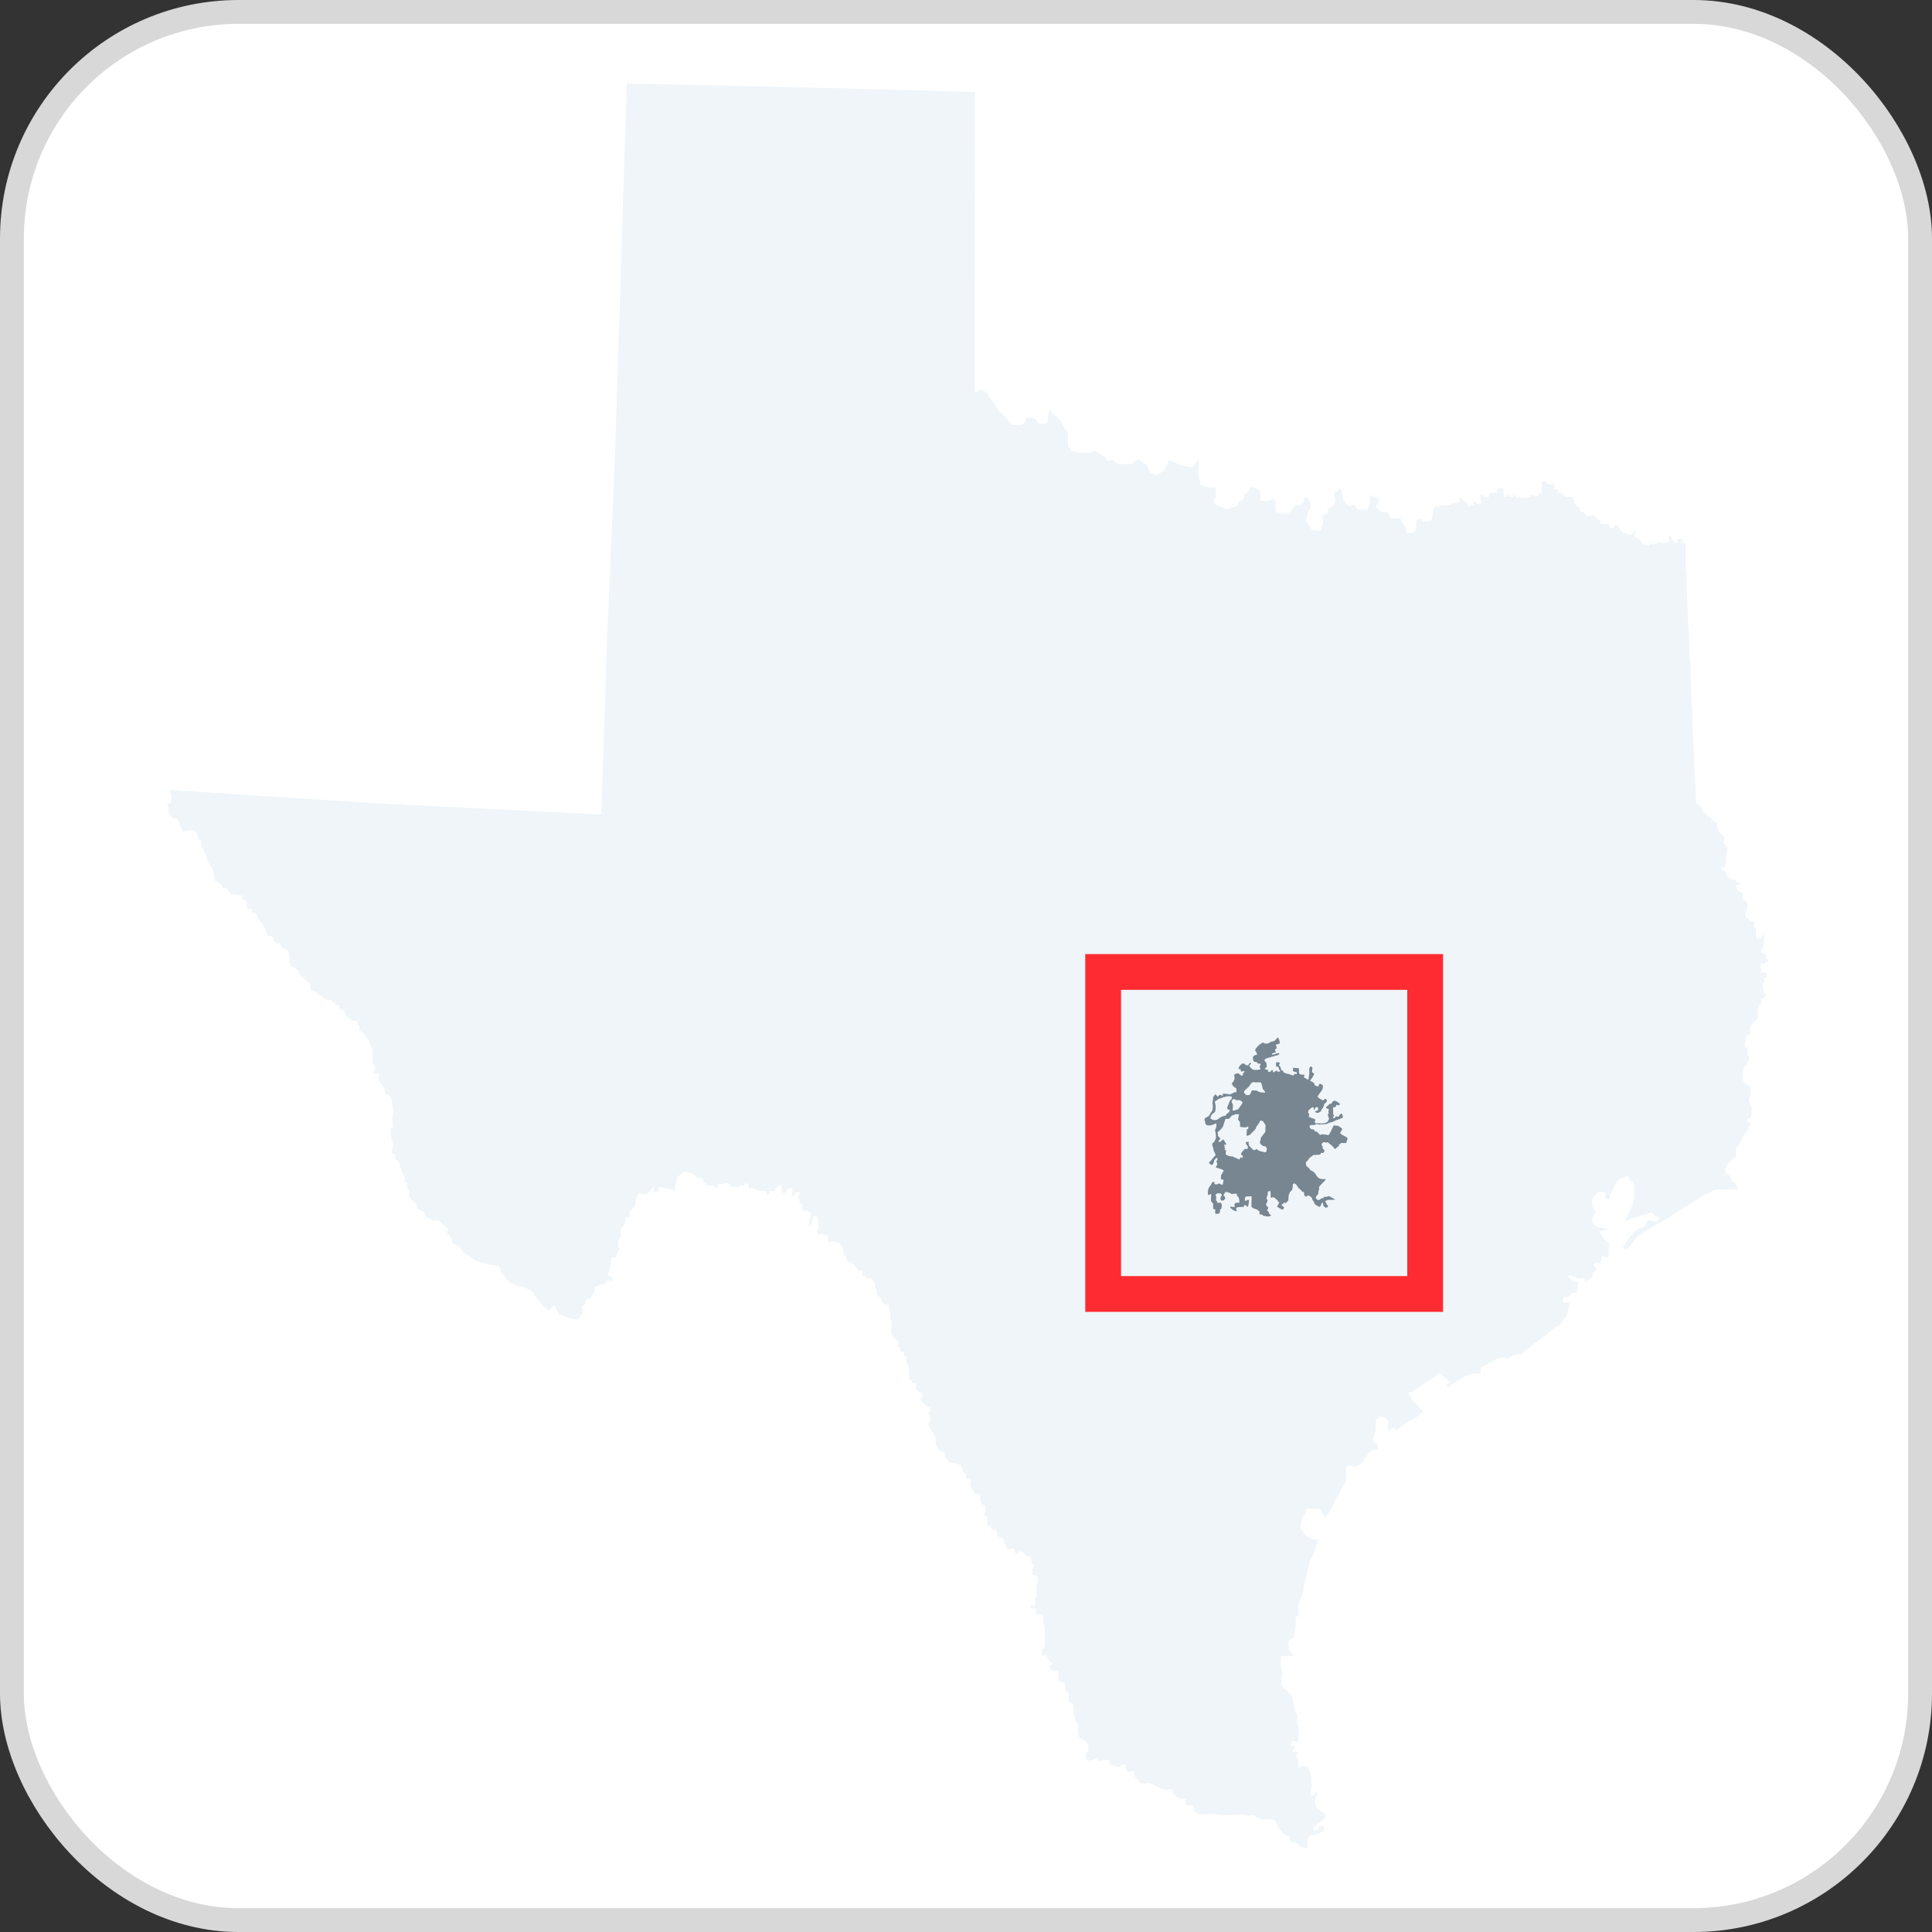
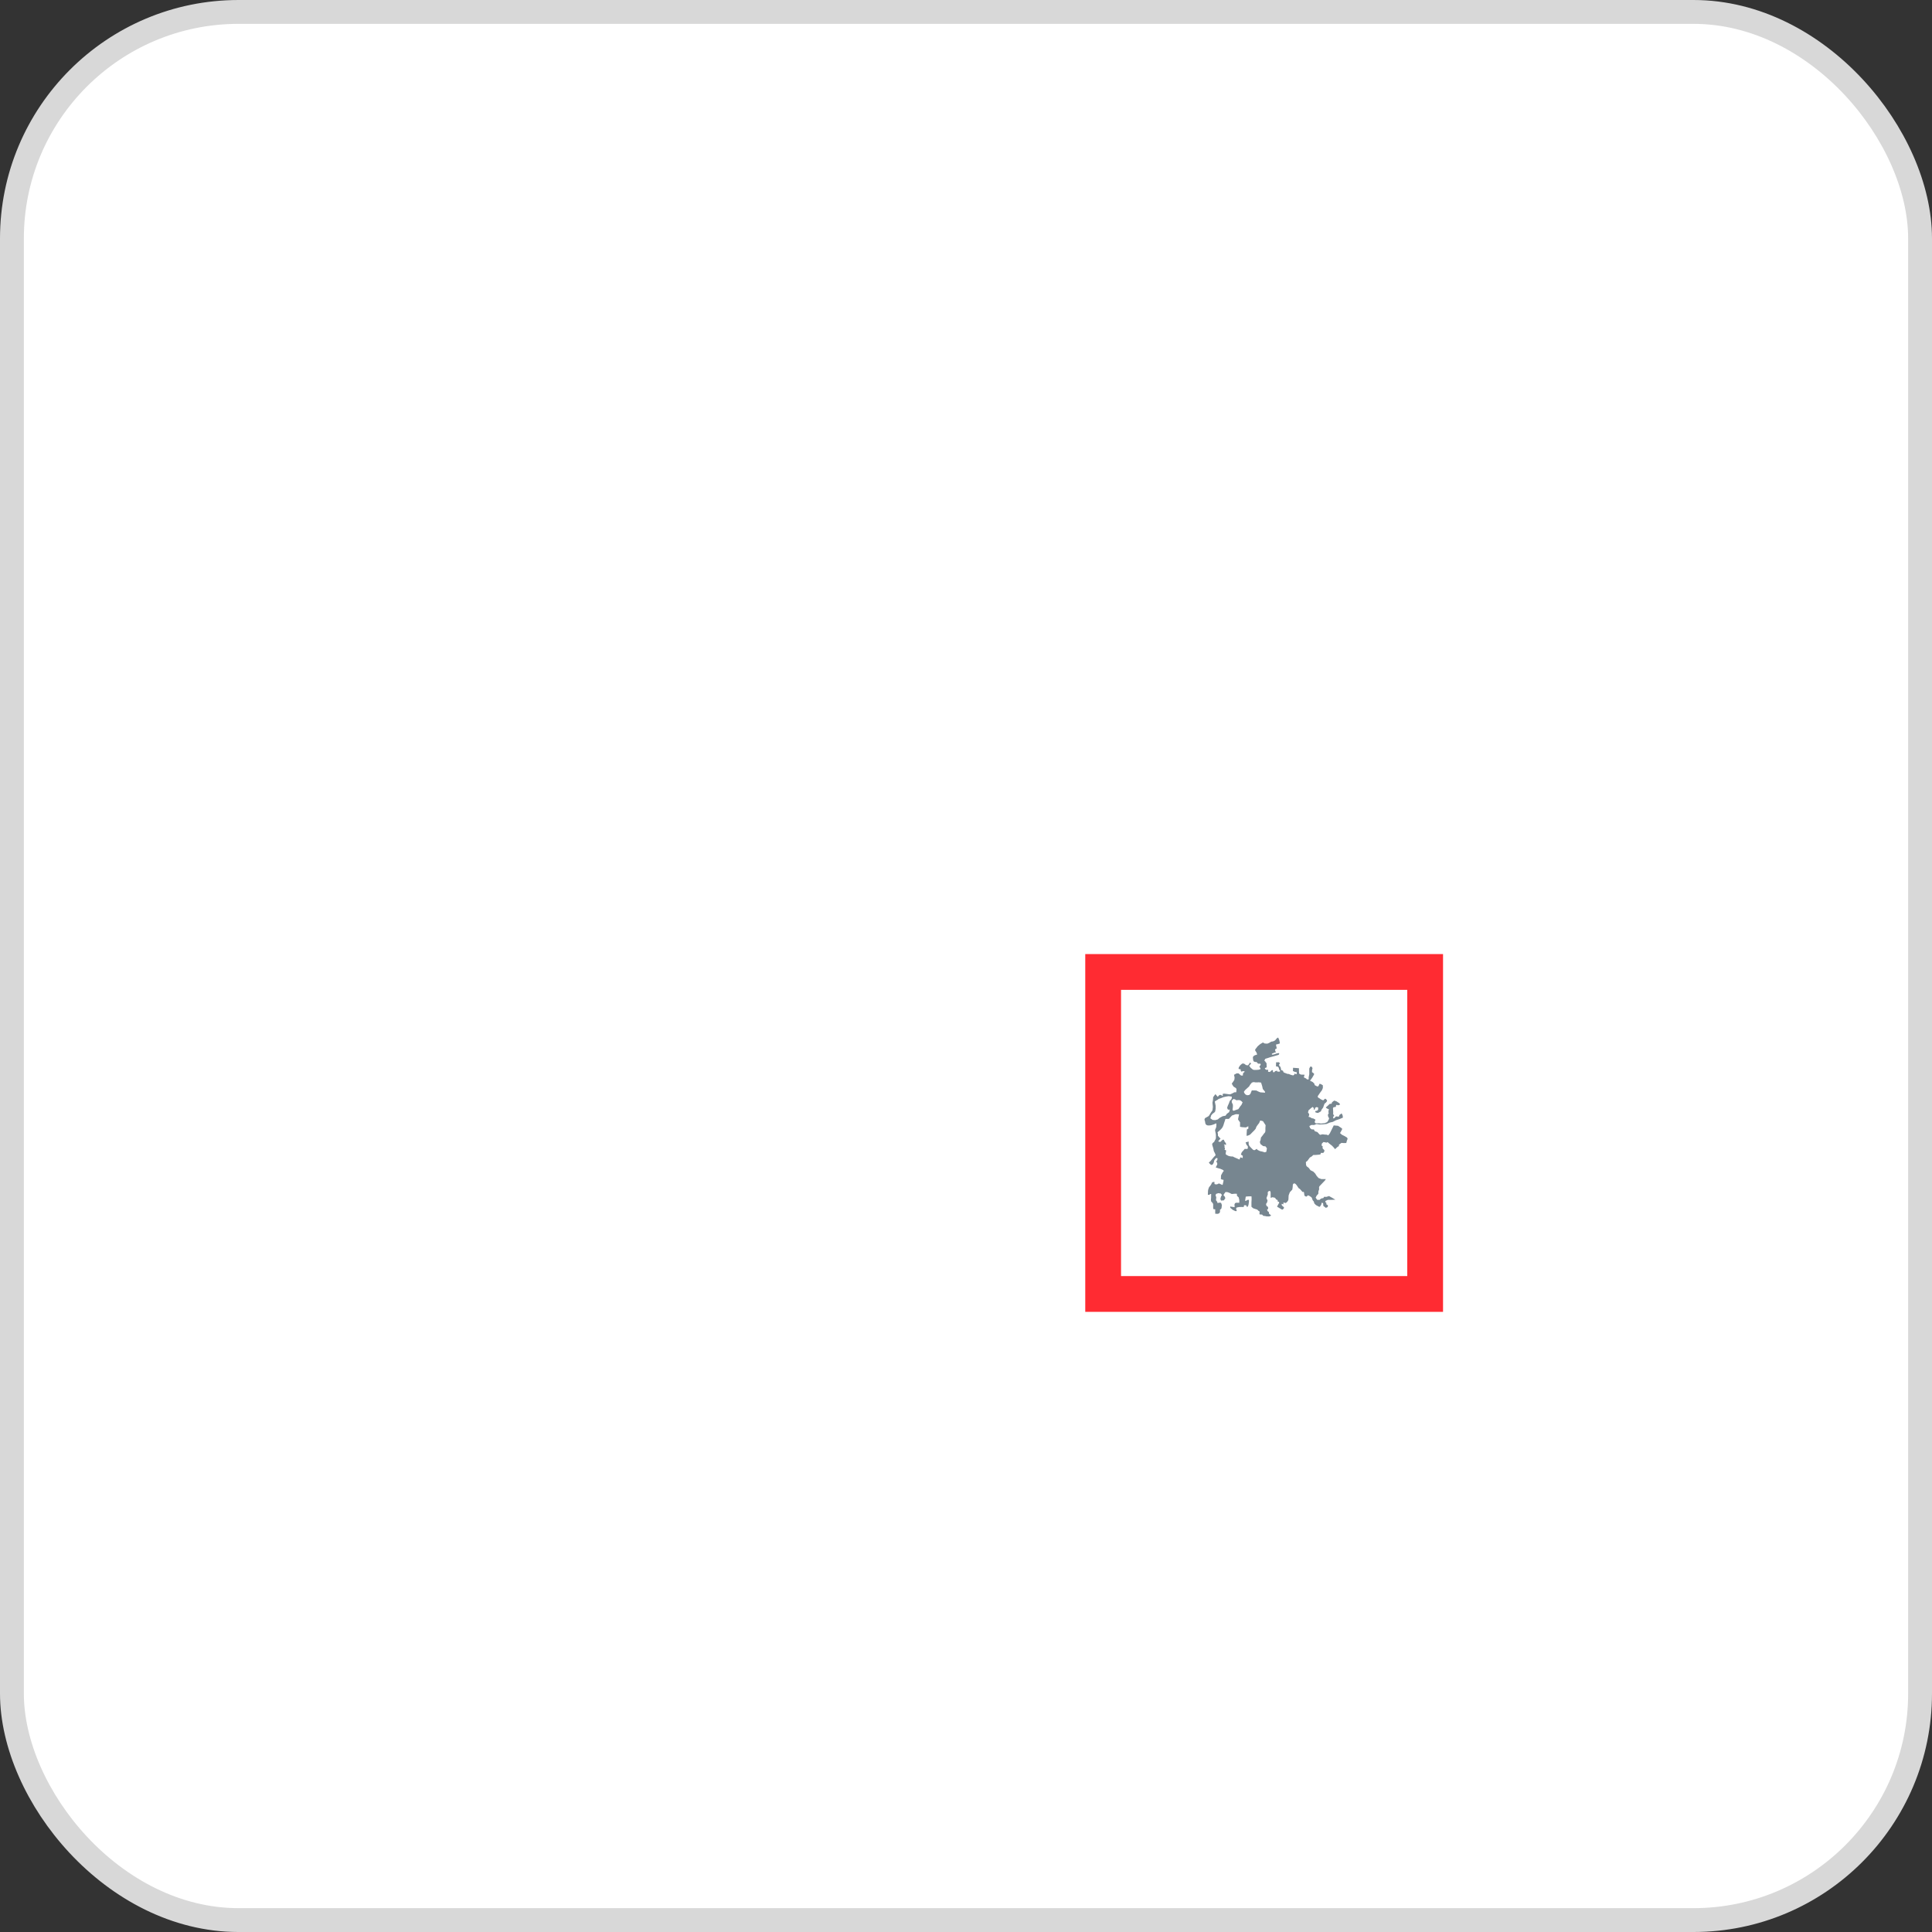
<svg xmlns="http://www.w3.org/2000/svg" width="162" height="162" viewBox="0 0 162 162" fill="none">
  <rect x="0" y="0" width="162" height="162" fill="#333333" stroke="none" />
  <rect x="1" y="1" width="160" height="160" rx="19" fill="white" stroke="#D8D8D8" stroke-width="2" />
-   <path d="M14.201 66.243L31.957 67.377L50.422 68.299L50.883 54.016L51.556 38.421L52.088 21.941L52.549 7L69.773 7.39L81.752 7.709L81.717 26.123V32.928C81.717 32.928 82.372 32.663 82.426 32.663C82.479 32.663 82.886 33.194 82.886 33.194L83.382 33.867C83.382 33.867 83.772 34.559 83.86 34.559C83.949 34.559 84.427 35.125 84.427 35.125L84.817 35.621L85.65 35.639L85.915 35.409L86.092 35.001L86.819 35.107L87.068 35.515L87.564 35.551L87.829 35.409L87.847 35.143L87.9 34.736L87.988 34.382C87.988 34.382 88.414 34.825 88.68 35.002C88.945 35.179 89.246 35.87 89.246 35.87L89.547 36.278V37.43L89.831 37.802L90.61 37.961H91.408L91.815 37.784L92.169 38.032L92.63 38.281L92.895 38.653L93.303 38.582L93.781 38.919L94.295 38.901L94.845 38.937L95.429 38.477L96.103 38.973L96.457 39.628L97.023 39.841L97.714 39.362L97.873 38.973L98.015 38.583L99.008 38.991L99.574 39.133L100.018 39.169L100.514 38.478C100.514 38.478 100.567 39.311 100.425 39.523L100.55 40.09L100.656 40.64L101.223 40.871H101.95V41.403L101.932 41.722L101.701 42.076L102.091 42.413L102.906 42.678L103.686 42.447L103.951 42.004L104.288 41.827L104.324 41.473L104.643 41.278L104.82 40.871C104.82 40.871 104.483 40.676 105.085 40.871C105.688 41.066 105.688 41.19 105.688 41.42V41.952C105.688 41.952 106.131 42.094 106.29 42.005C106.45 41.916 106.787 41.81 106.787 41.81L106.964 42.023C106.964 42.023 106.875 42.909 107.106 42.945C107.336 42.98 107.744 43.282 108.186 42.909C108.629 42.536 108.54 42.449 108.54 42.449L108.806 42.342L109.071 42.36L109.373 41.917C109.373 41.917 109.107 41.704 109.479 41.74C109.851 41.775 109.905 42.324 109.905 42.466C109.905 42.608 109.674 42.927 109.674 42.927L109.585 43.299C109.585 43.299 109.426 43.636 109.585 43.795C109.744 43.954 109.887 44.45 110.152 44.45C110.418 44.45 110.737 44.645 110.773 44.397C110.808 44.15 110.95 43.919 110.95 43.865C110.95 43.812 110.843 43.227 110.843 43.227C110.843 43.227 111.233 43.139 111.251 43.05C111.269 42.962 111.41 42.518 111.588 42.5C111.766 42.482 111.978 42.04 111.978 41.968C111.978 41.897 111.835 41.277 111.835 41.277H112.084L112.297 40.994H112.456L112.651 41.934C112.651 41.934 113.023 42.465 113.094 42.465C113.166 42.465 113.537 42.306 113.537 42.306C113.537 42.306 113.786 42.714 113.857 42.714C113.927 42.714 114.654 42.767 114.654 42.767L114.885 42.111C114.885 42.111 114.829 41.586 114.949 41.533C115.068 41.481 115.022 41.713 115.334 41.713C115.645 41.713 115.646 42.019 115.646 42.019L115.374 42.458L115.593 42.736L115.859 42.936H116.344L116.463 43.082L116.53 43.347L116.736 43.474L117.108 43.454L117.454 43.514L117.673 43.933L117.839 44.172L117.945 44.697L118.43 44.691L118.663 44.498L118.723 44.246L118.79 43.62L118.955 43.494L119.181 43.555L119.301 43.754L119.952 43.687L120.092 43.415L120.152 42.824L120.345 42.452H120.544L120.664 42.519L120.757 42.4L121.063 42.38L121.137 42.406L121.549 42.367L121.848 42.18L122.274 42.16L122.374 42.054V41.728L122.533 41.735L122.759 42.014L122.998 42.166L123.058 42.385L123.204 42.452L123.384 42.406L123.564 42.319L123.57 42.074L123.756 42.067V42.226L124.222 42.239L124.155 41.953L124.148 41.468L124.447 41.488L124.428 41.694H124.833V41.501L124.973 41.328L125.458 41.315L125.623 40.943L126.049 40.956L126.088 41.601L126.254 41.675L126.393 41.655V41.475L126.552 41.482V41.627L126.905 41.674L126.898 41.494L127.111 41.567L127.117 41.707L127.43 41.746L127.869 41.753L128.327 41.653L128.373 41.494L128.499 41.454L128.699 41.607L129.011 41.54V41.36L129.277 41.307L129.237 40.556L129.377 40.357L129.622 40.383L129.809 40.615L130.328 40.642V41.054L130.64 41.048L130.634 41.313L130.979 41.359L131.278 41.665L131.923 41.678L131.997 42.163L132.203 42.435L132.396 42.509L132.469 42.787L132.821 43L132.967 43.246H133.506L133.558 43.153L133.845 43.418L134.177 43.664L134.184 43.936L134.583 43.943L134.902 43.936L134.982 44.275L135.308 44.268L135.407 43.99L135.679 44.122L135.845 44.474L136.091 44.594L136.104 44.681L136.41 44.7L136.443 44.846L136.815 44.82L137.047 44.461L137.147 44.548L137.014 44.967L137.147 45.073L137.466 45.153L137.64 45.499L137.846 45.711L138.331 45.698L138.383 45.532L138.529 45.566V45.678L138.928 45.572L139.161 45.426L139.254 45.546L139.793 45.506L139.925 45.4V44.961H140.151L140.164 45.2L140.451 45.526H140.663L140.677 45.194L140.996 45.18V45.393L141.009 45.473L141.062 45.54L141.34 45.533V47.022L141.347 47.58L141.433 48.564L141.427 48.876L141.4 49.089V49.209L141.427 49.454L141.48 50.404L141.512 51.441L141.532 52.092L141.606 53.009L141.652 54.139V54.724L141.732 55.488L141.785 56.551L141.811 57.733L141.824 58.604L141.904 59.707L141.93 60.89L141.957 61.648L141.983 61.893L142.029 63.269L142.109 64.983L142.203 66.837L142.209 67.395L142.461 67.482L142.574 67.614L142.787 67.999L143.073 68.299L143.319 68.505L143.505 68.578L143.479 68.784H143.705L143.818 68.911L143.971 69.117L144.023 69.389L144.09 69.748L144.436 70.02L144.588 70.292L144.528 70.631L144.614 70.843L144.84 71.002L144.814 71.421L144.734 71.654L144.681 71.94L144.748 72.233L144.642 72.532L144.589 72.752L144.403 72.719L144.35 72.865L144.622 73.03L144.781 73.276L144.874 73.482L145.1 73.715L145.485 73.767L145.572 73.834V73.98H145.871L145.858 74.213L145.586 74.239L145.599 74.571L145.792 74.73L146.144 74.91V75.329L146.164 75.436H146.303L146.509 75.681L146.503 76.146L146.429 76.379L146.403 76.538L146.33 76.618V76.89L146.721 77.149L146.867 77.295H147.1L147.106 77.82H147.239V78.445L147.252 78.604L147.385 78.684H147.618L147.717 78.658V78.399H147.91L147.904 78.871L147.891 79.183V79.342L147.671 79.648L147.698 79.874L147.937 79.961L148.11 80.034V80.393L148.262 80.406V80.586L148.076 80.699L147.917 80.805L147.645 80.792L147.638 81.198L147.725 81.271L147.685 81.537L148.024 81.524L148.131 81.697L148.183 81.877L148.177 81.963L147.951 81.957V82.356L147.792 82.462L147.805 82.795L147.851 82.981L147.871 83.307L148.044 83.293L148.024 83.586L147.885 83.726H147.679L147.646 84.297L147.407 84.304L147.413 85.121L147.353 85.486L147.04 85.719L146.828 86.018L146.728 86.177L146.721 86.416L146.728 86.729L146.555 86.762L146.355 87.055L146.335 87.473L146.289 87.66L146.329 87.833H146.542L146.528 88.498H146.661L146.628 89.002H146.442L146.468 89.288L146.262 89.448L146.182 89.713L146.149 90.105V90.59L146.342 90.862L146.409 90.988L146.648 91.055L146.787 91.107L146.781 91.652L146.748 91.958L146.661 92.065L146.654 92.317L146.88 92.769L146.861 93.593L146.741 93.752L146.542 93.812L146.548 94.118L146.781 94.111V94.377L146.601 94.37L146.594 94.762L146.329 95.021L146.109 95.353L146.003 95.639L145.897 95.859L145.704 96.111L145.558 96.357V96.982L145.345 97.155L145.059 97.407L144.726 97.813L144.666 98.032L144.686 98.365L145.018 98.517L145.131 98.803L145.218 98.977L145.544 99.282L145.756 99.674L145.71 99.72L144.754 99.727L143.783 99.76L142.56 100.405L141.444 101.102L140.6 101.647L140.215 101.913L138.365 102.992L137.347 103.638L136.629 104.56L136.328 104.799L136.071 104.649L136.559 103.833L137.223 103.098L137.826 102.921L138.207 102.301L138.862 102.46L139.172 102.15L138.791 101.964L138.525 101.644L136.798 102.185L136.231 102.406C136.231 102.406 137.002 101.059 137.011 100.386C137.019 99.713 137.011 99.119 137.011 99.119L136.639 98.994L136.55 98.605C136.55 98.605 135.771 98.782 135.549 99.137C135.326 99.492 134.999 100.253 134.999 100.253L134.955 100.546L134.645 100.537L134.601 99.979L134.424 99.953L134.131 99.9C134.131 99.9 133.476 100.316 133.476 100.742C133.476 101.167 133.644 101.424 133.644 101.424L133.847 101.522L133.538 102.062L133.494 102.462L133.91 102.905L134.743 102.994L134.734 103.118L134.318 103.206L134.123 103.304L134.407 103.748L134.744 104.164L134.93 104.155L134.886 105.174V105.449L134.505 105.422L134.469 105.245L134.362 105.272L134.212 105.91L134.035 105.946L133.751 105.875L133.627 106.052L133.884 106.424L133.583 106.717L133.494 107.08L132.9 107.524L132.856 107.178L132.378 107.196L131.536 106.895L131.528 107.134L131.962 107.461L132.352 107.479L132.219 108.409L131.855 108.392L131.616 108.684L131.138 108.773L131.032 109.056V109.243L131.634 109.234L131.484 109.845L131.421 110.226L130.872 111.006L129.649 111.901L128.914 112.459L128.462 112.813L127.558 113.549L127.044 113.567L126.795 113.717L126.388 113.983L126.229 113.84L125.618 113.867L124.129 114.7L124.156 115.134L123.74 115.187L123.589 115.16L123.368 115.196L122.898 115.347L121.383 116.321L121.25 116.179L121.587 115.904L120.719 115.115L120.33 115.443L119.852 115.736L119.063 116.25L118.434 116.693L118.052 116.799L118.398 117.428L118.832 117.774L119.08 118.137L119.382 118.332L119.018 118.597L118.806 118.819L117.938 119.297L117.034 119.962L116.945 119.731L116.733 119.767L116.484 119.988L116.369 119.767L116.413 119.12L116.094 118.854L115.749 118.748L115.368 119.058L115.35 119.953L115.297 120.236L115.182 120.485L115.12 120.804L115.492 121.141L115.562 121.513L115.217 121.584H115.014L114.323 122.407L114.455 122.522L114.198 122.593L113.933 122.903L113.481 122.973L113.047 122.867L112.861 123.07V124.187L112.497 124.798L112.294 125.197L111.93 125.826L111.736 126.322L111.302 127.049L111.089 127.306L111 126.968L110.823 126.906L110.717 126.543L110.203 126.551L109.946 126.507H109.52L109.538 126.773L109.255 127.189L109.104 127.596L109.052 128.217L109.548 128.784L110.018 129.076L110.549 129.103L110.133 130.316L109.85 130.883L109.708 131.379L109.495 132.416L109.318 132.903L109.292 133.444L108.876 134.498L108.867 134.95L108.859 135.534L108.664 135.543L108.628 135.844L108.654 136.322L108.512 136.836L108.53 137.288L108.247 137.386L108.016 137.679L108.087 138.087L108.06 138.361L108.494 138.831L107.378 138.902L107.404 139.717L107.546 140.257L107.494 140.629L107.431 141.099L107.556 141.533L107.928 141.754L108.344 142.277L108.53 143.154L108.779 143.916L108.726 144.474L108.877 144.757L108.868 145.528V146.06L108.292 145.972L108.212 146.424L108.646 146.388L108.353 146.884L108.823 146.866L108.681 147.327L108.831 147.521L108.867 147.814L108.859 148.302L109.168 148.053L109.673 148.168L109.938 148.93L109.93 149.48L110.054 149.657L109.892 150.035L109.945 150.567H110.184L110.337 150.274L110.443 150.314L110.25 151.011L110.356 151.537L110.835 151.915L111.107 152.061L111.12 152.473L110.622 152.799L110.117 153.211L110.144 153.477L110.549 153.47L110.643 153.105H110.988L111.008 153.524L110.356 153.823L109.865 153.89L109.606 154.296L109.666 155L109.095 154.854L108.782 154.568L108.185 154.395L108.105 153.936L107.72 153.869L107.361 153.457L107.181 153.151L107.042 152.925L106.922 152.653L106.49 152.534L105.679 152.56L105.354 152.327L105.148 152.168L104.722 152.255L104.203 152.135L103.432 152.188L102.961 152.168L102.396 152.201L102.117 152.128L101.479 152.121L101.073 152.141L100.382 152.081L100.076 151.842L100.143 151.576L99.97 151.37L99.458 151.383L99.405 150.831L98.973 150.792L98.754 150.779L98.368 150.42L98.249 149.975L97.751 150.114L97.386 150.001L97.12 149.855L96.874 149.716L96.416 149.51L95.825 149.577L95.599 149.51L95.373 149.177L95.127 148.958L95.107 148.513L94.543 148.586L94.39 148.26L94.364 147.954L94.025 147.981L93.925 148.207L93.506 148.094L93.048 147.935L92.995 147.569L92.51 147.589L92.284 147.635L92.005 147.662L91.966 147.403L91.468 147.629L91.162 147.609L91.009 147.203L91.255 146.818L91.262 146.379L91.069 146.008L90.497 145.729L90.417 145.423L90.397 144.938L90.391 144.566L90.218 144.367L90.065 143.908L90.026 143.31L89.973 142.919L89.594 142.593L89.621 142.008L89.322 141.703L89.315 141.177L88.776 140.938L88.71 140.101L88.099 140.068L88.032 139.716L88.231 139.484L87.912 139.165L87.706 138.779L87.4 138.873L87.367 138.321L87.639 137.989V137.63L87.572 137.258L87.625 136.806L87.585 136.487L87.499 136.142L87.459 135.616L87.426 135.484L87.247 135.324L86.862 135.457V135.238L86.942 134.873L86.383 134.866V134.62L86.789 134.64L86.782 134.128L86.909 133.809L86.928 133.283L86.882 132.997L86.982 132.719L87.049 132.386C87.049 132.386 87.003 132.141 86.883 132.114C86.764 132.088 86.551 132.047 86.551 132.047L86.577 131.582L86.664 131.436L86.71 131.25L86.491 131.057L86.458 130.638L86.125 130.452H86.012L85.8 130.173L85.6 130.086L85.307 130.113V130.279H85.142L85.048 129.887L84.809 129.841L84.484 129.954L84.351 129.635L84.238 129.376L84.112 129.037L83.939 128.93L83.646 128.837L83.579 128.446L83.492 128.272L83.186 128.286L83.04 127.96L82.808 127.966L82.795 127.136L82.556 127.123L82.542 126.817L82.636 126.724L82.662 126.305L82.31 126.125L82.177 125.773L82.223 125.321L81.752 125.261L81.572 124.968L81.366 124.609L81.399 124.097L81.027 123.971L80.987 123.612L80.788 123.406L80.642 123.094L80.602 122.887L80.05 122.668L79.612 122.629L79.512 122.436L79.206 122.17L79.226 121.764L78.847 121.684L78.641 121.525L78.442 121.08L78.468 120.575L78.229 120.15L78.063 119.878L77.831 119.472L77.99 119.14L77.963 118.628L77.724 118.382L78.01 118.362V117.97L77.704 117.931L77.305 117.546L77.153 117.233L77.319 117.22L77.405 116.881L77.285 116.801L77.04 116.695L76.814 116.436V116.004L76.475 115.944L76.422 115.744L76.263 115.684L76.196 115.066L76.203 114.614L76.01 114.249L75.984 113.73L75.825 113.664L75.778 113.358L75.506 113.325L75.493 113.012L75.267 112.892L75.38 112.606L75.247 112.4L74.975 112.22L74.73 111.815L74.756 110.785L74.65 110.546L74.643 109.948L74.497 109.429L74.125 109.349L73.973 109.123L73.86 108.824L73.621 108.671L73.508 108.491V108.166L73.334 107.82L73.381 107.64L73.261 107.447L73.035 107.175L72.696 107.169L72.557 107.01L72.324 106.983L72.305 106.564L72.039 106.545L71.7 106.192L71.567 105.967L71.355 105.927L70.976 105.675L70.937 105.296L70.771 105.283L70.665 104.599L70.365 104.207L69.814 104.101L69.475 104.161L69.395 103.57L69.016 103.496L68.491 103.444L68.511 103.091L68.643 103.011L68.576 102.055L68.344 101.942L68.138 102.002L68.071 102.514L67.932 102.807L67.812 102.448L67.958 102.07L67.998 101.705L67.606 101.479L67.307 101.518L67.246 100.921L67.02 100.881L67.06 100.582L66.841 100.336L67.034 100.256L67.047 99.977L66.648 99.99V100.296L66.435 100.29L66.448 99.651L66.096 99.645L65.837 100.023L65.538 100.037L65.544 99.332L65.258 99.426L65.006 99.704L65.012 99.884H64.494L64.5 100.163L64.261 100.123V99.884L63.644 99.838L63.357 99.738L63.012 99.572L62.812 99.712L62.752 99.234L62.413 99.253V99.46L62.028 99.353L61.922 99.553L61.35 99.5L61.057 99.228L60.799 99.188L60.672 99.268L60.174 99.281L60.181 99.574L60.048 99.627L59.803 99.434L59.357 99.394L59.032 99.136L58.872 98.764H58.501L58.082 98.385L57.65 98.272H57.297L56.826 98.691L56.593 99.482L56.56 99.828L56.315 99.767L55.969 99.648L55.337 99.522L55.205 99.621L55.211 99.914L54.786 99.901L54.859 99.495L54.646 99.675L54.467 99.927L54.221 100.107L53.935 100.14L53.556 100.027L53.297 100.672L53.271 101.091L52.819 101.61L52.813 102.068L52.461 102.081L52.354 102.772L52.055 103.018L52.081 103.576L51.822 104.187L51.855 104.639L51.995 104.706L51.722 105.071L51.67 105.463L51.251 105.437L51.184 106.181L51.064 106.507L50.951 106.926L51.416 107.191L51.35 107.457L50.978 107.317L50.819 107.457L50.686 107.65L50.354 107.71L49.915 107.903L49.828 108.355L49.522 108.853L49.164 108.979L49.031 109.405L48.838 109.55L48.792 110.168L48.586 110.507L48.333 110.633L47.656 110.494L46.871 110.194L46.659 109.829L46.472 109.423L46.087 109.749V109.908L45.496 109.47L44.905 108.725L44.473 108.127L44.266 108.094L43.875 107.895L43.349 107.828L43.063 107.675L42.618 107.436L42.286 106.997L42.027 106.685V106.413L41.748 106.127L41.103 106.053L40.697 105.934L39.974 105.754L39.415 105.369L38.824 104.984L38.465 104.465L38 104.279L37.841 103.907L37.735 103.641L37.489 103.435L37.563 103.003L37.197 102.724L36.778 102.339L36.22 102.346L36.094 102.173L35.795 102.12L35.621 101.868L35.608 101.668L34.944 101.316L34.904 100.937L34.432 100.505L34.267 100.219L34.327 99.847L34.175 99.748L34.128 99.143L33.916 99.097L33.935 98.678L33.736 98.319L33.603 97.954L33.464 97.535L33.331 97.303L33.112 97.083L33.105 96.771H32.892L32.866 96.359L32.926 96.292L32.939 95.733L32.8 95.481L32.774 95.069L32.754 94.577L32.96 94.558L32.893 93.806L32.993 93.454L32.94 92.889L32.88 92.344L32.694 91.919L32.561 91.76L32.309 91.753L32.242 91.268L31.963 90.903L31.737 90.638L31.783 90.266L31.744 89.994L31.345 90.02L31.338 89.721L31.484 89.701L31.397 89.288L31.224 89.236V88.226L31.178 87.9L30.932 87.289L30.739 87.017L30.407 86.532L30.101 86.419L30.134 85.987L29.968 85.941L29.975 85.635L29.562 85.602L29.117 85.276L28.944 85.057L28.831 84.705L28.459 84.592L28.466 84.266H28.081L28.087 84.047L27.835 84.04V83.867L27.344 83.827L27.237 83.767L27.044 83.554L26.692 83.389L26.453 83.15L26.061 83.063L26.015 82.531L25.583 82.146L25.078 81.654V81.442L24.753 81.163L24.381 81.004L24.288 80.579L24.248 79.94L24.135 79.662L23.809 79.568L23.564 79.375L23.544 79.13L23.292 79.09L22.959 78.924L22.873 78.553L22.401 78.433L22.262 77.948L21.943 77.37L21.624 76.985L21.478 76.54L21.139 76.546L21.086 76.234L20.708 76.188L20.675 75.536L20.249 75.363L20.336 75.137L20.116 75.05L19.339 74.971L19.033 74.492L18.72 74.472L18.527 74.147L18.201 73.921L18.009 73.894L17.935 73.21L17.809 72.832L17.437 72.273L17.264 71.669L16.879 70.924L16.833 70.472L16.62 70.353L16.52 69.855L16.168 69.609L15.623 69.655L15.33 69.708L15.104 69.256L15.037 68.924L14.831 68.645L14.453 68.606L14.167 68.154L14.1 67.642L14 67.389H14.306L14.359 66.984L14.372 66.671L14.208 66.252L14.201 66.243Z" fill="#EFF5F9" />
  <rect x="92.5" y="81.5" width="27" height="27" stroke="#FF2B32" stroke-width="3" />
-   <path d="M112.954 95.388L112.751 95.265L112.509 95.143L112.363 95.007L112.439 94.884L112.554 94.658L112.452 94.567L112.198 94.399L111.982 94.38L111.835 94.367L111.657 94.729L111.505 95.034L111.372 95.202L111.257 95.144L111.098 95.137L110.895 95.112L110.692 95.157L110.628 95.105L110.463 94.924L110.247 94.853L110.171 94.704L109.987 94.698L109.86 94.601L109.79 94.42L109.968 94.329L110.184 94.335L110.394 94.251L110.635 94.29L110.959 94.277L111.238 94.245L111.505 94.128L111.76 94.07L112.02 93.934L112.319 93.837L112.605 93.714L112.58 93.52L112.497 93.358L112.319 93.488L112.256 93.636L112.122 93.617L112.027 93.611L111.874 93.766L111.779 93.773L111.804 93.624L111.874 93.539L111.785 93.429L111.791 93.255L111.772 92.925L111.81 92.847L112.014 92.809L112.027 92.686L112.096 92.634L112.185 92.686L112.369 92.621L112.312 92.511L112.058 92.343L111.874 92.285L111.69 92.427L111.658 92.544L111.493 92.563L111.346 92.706L111.175 92.854L111.207 92.906L111.34 92.984L111.423 92.99L111.398 93.165L111.391 93.249L111.417 93.346L111.341 93.482L111.373 93.643L111.449 93.766L111.398 93.915L111.283 94.09L111.08 94.176L110.771 94.21L110.589 94.189H110.309L110.246 94.111V94.029L110.305 93.887L110.14 93.792L109.992 93.762L109.848 93.675L109.721 93.65L109.78 93.49L109.759 93.387L109.679 93.287L109.717 93.111L109.895 92.947L110.064 92.817L110.17 92.921L110.157 93.037L110.216 93.05L110.267 92.955L110.28 92.886L110.394 92.83L110.526 92.86V93.041L110.466 93.119L110.267 93.175L110.318 93.282L110.504 93.325L110.652 93.252L110.758 93.188L110.818 93.041L110.945 92.873L110.999 92.717L111.059 92.549L111.182 92.45L111.279 92.321L111.258 92.251L111.186 92.161L111.118 92.122L111.012 92.208L110.953 92.268L110.749 92.178L110.618 92.079L110.529 92.04L110.486 91.927L110.706 91.604L110.846 91.418L110.923 91.229V91.005L110.766 90.906L110.652 90.875L110.618 90.927L110.567 91.044L110.508 91.104L110.41 91.082L110.233 90.983L110.215 90.875L110.084 90.737L109.953 90.668L109.847 90.617L110.029 90.371L110.122 90.207L110.161 90.142L110.197 90.058L110.139 89.987L110.012 89.896L110.019 89.722L110.057 89.566L109.981 89.437H109.867L109.784 89.599V90.071L109.733 90.33V90.511L109.587 90.505L109.523 90.434L109.326 90.337L109.39 90.117L109.072 90.104L108.932 90.019L108.919 89.793V89.573L108.697 89.554L108.424 89.535L108.411 89.806L108.589 89.884L108.729 89.897L108.735 90.046L108.665 90.078L108.576 90.007L108.532 90.104L108.436 90.175L108.271 90.136L108.055 90.052L107.953 90.046L107.636 89.923L107.572 89.781L107.42 89.723L107.413 89.632L107.363 89.451L107.273 89.38L107.248 89.237L107.331 89.186L107.248 89.069L107 89.076L106.994 89.418L107.127 89.431L107.21 89.502L107.267 89.697L107.35 89.806L107.299 89.858H107.102L107.096 89.781L106.924 89.813L106.848 89.91L106.734 89.891L106.74 89.736L106.651 89.73L106.588 89.788L106.48 89.885L106.327 89.866L106.34 89.697L106.206 89.71L106.105 89.665L106.054 89.568L106.213 89.497L106.206 89.341L106.2 89.147L106.13 89.07L106.098 89.011L106.016 88.928L106.098 88.779L106.295 88.721L106.524 88.643L106.746 88.585L107.217 88.449L107.268 88.352L107.236 88.3L107.032 88.339L106.81 88.417L106.651 88.436V88.352L106.892 88.254L106.994 88.235L106.924 88.1V87.983L107.057 87.906L106.988 87.589C106.988 87.589 107.293 87.518 107.312 87.492C107.331 87.466 107.267 87.213 107.267 87.213L107.178 87C107.178 87 107.076 87.019 106.981 87.162C106.885 87.304 106.701 87.33 106.701 87.33C106.701 87.33 106.606 87.323 106.517 87.388C106.428 87.453 106.282 87.511 106.263 87.511H106.244L106.047 87.498L105.894 87.414C105.894 87.414 105.717 87.517 105.66 87.556C105.602 87.595 105.405 87.77 105.399 87.802C105.393 87.834 105.24 87.976 105.24 88.041C105.24 88.106 105.31 88.164 105.348 88.235C105.386 88.306 105.431 88.429 105.386 88.436C105.342 88.442 105.17 88.494 105.132 88.54L105.056 88.63C105.056 88.63 105.056 88.949 105.132 89.001C105.208 89.053 105.318 89.053 105.361 89.053C105.403 89.053 105.445 89.191 105.522 89.191C105.598 89.191 105.708 89.165 105.708 89.251C105.708 89.337 105.598 89.423 105.598 89.423L105.708 89.63C105.708 89.63 105.581 89.7 105.522 89.7C105.462 89.7 105.123 89.751 105.039 89.674C104.954 89.597 104.878 89.545 104.878 89.545L104.742 89.364L104.903 89.183L104.827 89.088L104.65 89.329L104.488 89.312L104.311 89.183H104.158L103.997 89.321L103.878 89.493C103.878 89.493 103.819 89.648 103.903 89.648C103.988 89.648 104.03 89.631 104.03 89.709C104.03 89.787 104.081 89.856 104.081 89.856L104.217 89.821H104.352V89.882L104.242 89.976L104.217 90.097V90.184H104.064L103.852 90.003H103.691L103.471 90.124L103.522 90.339L103.505 90.529L103.445 90.641L103.335 90.797L103.284 90.857C103.284 90.857 103.394 91.107 103.488 91.15C103.581 91.193 103.682 91.263 103.682 91.331C103.682 91.4 103.657 91.59 103.657 91.59H103.505C103.505 91.59 103.191 91.771 103.106 91.763C103.022 91.754 102.708 91.702 102.657 91.702C102.606 91.702 102.522 91.728 102.522 91.728L102.53 91.909L102.378 91.814H102.251L102.107 91.969L101.912 91.745L101.726 91.995L101.708 92.228L101.666 92.461L101.7 92.814L101.666 93.099L101.514 93.323C101.514 93.323 101.42 93.487 101.395 93.522C101.37 93.556 101.327 93.599 101.327 93.599L101.047 93.754C101.047 93.754 100.963 93.858 101.02 93.961C101.077 94.065 101.014 94.285 101.223 94.356C101.433 94.427 101.839 94.272 101.935 94.207C102.03 94.142 101.986 94.394 101.986 94.472C101.986 94.55 101.884 94.705 101.884 94.77C101.884 94.834 101.954 95.061 101.954 95.164V95.423C101.954 95.527 101.833 95.649 101.833 95.701C101.833 95.753 101.642 95.844 101.642 95.934C101.642 96.024 101.699 96.16 101.731 96.277C101.763 96.393 101.763 96.464 101.782 96.522C101.801 96.58 101.903 96.729 101.903 96.781C101.903 96.833 101.973 96.846 101.89 96.91C101.807 96.975 101.63 97.201 101.63 97.201L101.503 97.357L101.363 97.479C101.363 97.479 101.483 97.68 101.598 97.68C101.712 97.68 101.782 97.46 101.782 97.46L101.807 97.325L101.864 97.227L101.909 97.169L101.998 97.098L102.068 97.111L102.093 97.163L102.061 97.298L101.978 97.383L102.041 97.48C102.041 97.48 102.073 97.551 102.073 97.603C102.073 97.654 101.94 97.887 101.94 97.887C101.94 97.887 102.194 97.978 102.22 97.978C102.245 97.978 102.334 97.997 102.519 98.088C102.703 98.179 102.544 98.263 102.544 98.263L102.385 98.553L102.379 98.676V98.78L102.36 98.851L102.474 98.915C102.474 98.915 102.595 98.896 102.595 98.967C102.595 99.038 102.576 99.116 102.55 99.2C102.524 99.284 102.556 99.401 102.429 99.329C102.302 99.258 102.201 99.232 102.201 99.232L102.093 99.29L101.978 99.316L101.838 99.283L101.832 99.206V99.102C101.832 99.102 101.641 99.096 101.616 99.187C101.591 99.277 101.553 99.309 101.546 99.336C101.54 99.361 101.381 99.549 101.381 99.549L101.318 99.717L101.293 99.847L101.28 100.183C101.28 100.183 101.388 100.215 101.451 100.15C101.515 100.086 101.559 100.125 101.559 100.125L101.553 100.306V100.448C101.553 100.448 101.496 100.726 101.604 100.797C101.712 100.868 101.725 100.985 101.725 100.985V101.302L101.757 101.392L101.897 101.399V101.69L101.903 101.774L102.131 101.78L102.258 101.715L102.303 101.593L102.297 101.437L102.386 101.373L102.424 101.308L102.456 101.043L102.386 100.855L102.234 100.843L102.094 100.882L102.068 100.778L101.96 100.635L101.986 100.396L101.922 100.215L101.979 100.105L102.163 100.047L102.367 100.08L102.462 100.202L102.386 100.325L102.329 100.526L102.386 100.668L102.627 100.649L102.748 100.462L102.678 100.307L102.589 100.229L102.64 100.119L102.761 99.951L102.932 99.964L103.091 100.022L103.282 100.119L103.555 100.093L103.714 100.1L103.72 100.268L103.866 100.404L103.917 100.63V100.85H103.644L103.555 100.895L103.51 100.999L103.529 101.18L103.504 101.225L103.371 101.2L103.244 101.187L103.174 101.148L103.155 101.271L103.365 101.445L103.569 101.549H103.702L103.689 101.464L103.645 101.361L103.683 101.257L103.893 101.212L104.102 101.205L104.286 101.212L104.318 101.063H104.49L104.534 101.167L104.592 101.212L104.681 101.057L104.725 100.785V100.61H104.611L104.509 100.675L104.401 100.694L104.376 100.487L104.459 100.338L104.618 100.319L104.808 100.312L104.942 100.319C104.942 100.319 104.948 100.442 104.948 100.564C104.948 100.687 104.935 100.817 104.935 100.817V101.186L105.082 101.315L105.279 101.38L105.419 101.425L105.552 101.554L105.622 101.58L105.603 101.813L105.692 101.838H105.819L105.939 101.955L106.06 101.961L106.2 101.994L106.403 102L106.518 101.967L106.588 101.883L106.53 101.87L106.41 101.767L106.391 101.624L106.283 101.547L106.245 101.411L106.334 101.372V101.275L106.302 101.178L106.2 101.12L106.155 100.958L106.245 100.829L106.283 100.667L106.194 100.46L106.308 100.156L106.302 99.962L106.403 99.864L106.505 99.871L106.543 99.987V100.323L106.55 100.446L106.696 100.388L106.906 100.433L107.02 100.582L107.134 100.628V100.744L107.242 100.783L107.261 100.854L107.153 101.041L107.083 101.184C107.083 101.184 107.242 101.281 107.274 101.294C107.306 101.307 107.478 101.43 107.516 101.43C107.553 101.43 107.668 101.332 107.668 101.268C107.668 101.203 107.56 101.151 107.56 101.151L107.465 101.035L107.477 100.938L107.617 100.99V100.834L107.719 100.841C107.719 100.841 107.694 100.866 107.776 100.873C107.859 100.88 108.037 100.692 108.037 100.556C108.037 100.42 108.056 100.226 108.056 100.226L108.151 99.974L108.361 99.748L108.393 99.534L108.405 99.34C108.405 99.34 108.45 99.197 108.564 99.236C108.679 99.275 108.799 99.489 108.799 99.489L108.882 99.618L109.009 99.709L109.219 99.948C109.219 99.948 109.333 99.928 109.339 99.973C109.346 100.019 109.377 100.252 109.377 100.252C109.377 100.252 109.479 100.336 109.53 100.336C109.581 100.336 109.663 100.226 109.663 100.226L109.784 100.271L109.962 100.388C109.962 100.388 110.044 100.517 110.044 100.575C110.044 100.633 110.159 100.743 110.159 100.743L110.21 100.911L110.299 101.002L110.356 101.054L110.597 101.183L110.673 101.189L110.781 101.021L110.838 100.84L110.946 100.892L110.953 101.008L110.965 101.118L111.175 101.28L111.334 101.209L111.346 101.054L111.213 100.983L111.22 100.86L111.156 100.834L111.131 100.705L111.347 100.608H111.614L111.97 100.595L111.709 100.44L111.442 100.291L111.207 100.362L111.042 100.349L110.953 100.465L110.839 100.478L110.731 100.53L110.655 100.608H110.451L110.318 100.427L110.401 100.258L110.541 100.103L110.553 99.883L110.611 99.734L110.604 99.547L110.636 99.469L111.081 99.003L111.176 98.868H110.801L110.56 98.777L110.401 98.596L110.281 98.402L110.122 98.24L109.887 98.124L109.734 97.923L109.557 97.787L109.512 97.665L109.499 97.438L109.633 97.335L109.709 97.225L109.829 97.063L110.001 96.959L110.115 96.849L110.325 96.843L110.636 96.817L110.744 96.772L110.751 96.675H110.96L111.049 96.546V96.442L110.903 96.293V96.099L110.82 96.073L110.833 95.899L110.966 95.763L111.112 95.782L111.214 95.815L111.322 95.769L111.449 95.879L111.697 96.074L111.837 96.223L111.945 96.358L112.167 96.157L112.269 96.106L112.275 95.983L112.479 95.834L112.689 95.847L112.886 95.841L112.943 95.627L113 95.498L112.955 95.388L112.954 95.388ZM104.396 91.414L104.582 91.242L104.735 91.104L104.828 90.949L104.972 90.776L105.116 90.733L105.268 90.759H105.446L105.539 90.75L105.743 90.776L105.836 91.078L105.887 91.311L106.006 91.457L106.074 91.543V91.621L105.684 91.595L105.515 91.526L105.345 91.44L105.15 91.431H104.964L104.845 91.725L104.735 91.819L104.574 91.837L104.438 91.776L104.328 91.638L104.303 91.543L104.396 91.414H104.396ZM103.591 92.199L103.676 92.26L103.811 92.242L103.964 92.251L104.082 92.32L104.193 92.432L104.1 92.639L103.989 92.777L103.837 93.001L103.608 93.079L103.456 93.139L103.354 93.096V93.001L103.379 92.82V92.631L103.286 92.424V92.294L103.43 92.148L103.591 92.2V92.199ZM101.905 93.924L101.676 93.907L101.482 93.76L101.524 93.674L101.541 93.553L101.66 93.398L101.829 93.277L101.897 93.191L101.931 92.967V92.708L101.863 92.363L101.956 92.294L102.1 92.216L102.185 92.147L102.413 92.07L102.582 92L102.811 91.948L103.023 91.914L103.099 91.923L103.294 91.957L103.269 92.147L103.116 92.319L103.048 92.509L102.947 92.733L102.896 92.897L102.964 93.044H103.116L103.091 93.173L103.057 93.259L102.879 93.388L102.761 93.552L102.523 93.595L102.253 93.742L102.117 93.863L101.905 93.923V93.924ZM106.183 96.581L106.048 96.624L105.853 96.564L105.65 96.52L105.438 96.417L105.387 96.331L105.2 96.443L105.09 96.426L104.904 96.245L104.751 96.072L104.7 95.934V95.719L104.446 95.788L104.522 95.995L104.632 96.116V96.314L104.48 96.349L104.387 96.323L104.124 96.616L104.048 96.806L104.209 96.918L104.2 97.108L104.014 97.039L103.929 97.228L103.735 97.142L103.515 97.047L103.362 96.97H103.226L103.04 96.936L102.862 96.849L102.769 96.772L102.794 96.582L102.82 96.47L102.684 96.409L102.718 96.263L102.658 96.177L102.701 96.099L102.616 95.961L102.811 96.004L102.794 95.867L102.684 95.72L102.616 95.565H102.54L102.438 95.634L102.37 95.729L102.235 95.746L102.15 95.694L102.277 95.548L102.345 95.47L102.243 95.375L102.124 95.229V95.082L102.091 94.944L102.209 94.841C102.209 94.841 102.396 94.694 102.489 94.556C102.582 94.418 102.633 94.194 102.633 94.194L102.726 93.918L102.751 93.823H103.039L103.302 93.538L103.624 93.426L103.895 93.435C103.895 93.435 103.81 93.832 103.81 93.857C103.81 93.883 103.979 94.108 103.979 94.108V94.478C103.979 94.478 104.09 94.513 104.149 94.513C104.208 94.513 104.47 94.538 104.47 94.538L104.674 94.435V94.642L104.555 94.702L104.53 95.09V95.246C104.53 95.246 104.758 95.203 104.843 95.117C104.928 95.03 105.029 94.927 105.029 94.927C105.029 94.927 105.317 94.668 105.317 94.573C105.317 94.478 105.58 94.168 105.58 94.168L105.673 93.952L105.902 94.012L106.122 94.349L106.105 94.581V94.84L106.08 94.944L105.978 95.065L105.843 95.246L105.732 95.384L105.699 95.591L105.639 95.755L105.69 95.927L105.91 96.099L106.114 96.125L106.232 96.289L106.182 96.582L106.183 96.581Z" fill="#778690" />
+   <path d="M112.954 95.388L112.751 95.265L112.509 95.143L112.363 95.007L112.439 94.884L112.554 94.658L112.452 94.567L112.198 94.399L111.982 94.38L111.835 94.367L111.657 94.729L111.505 95.034L111.372 95.202L111.257 95.144L111.098 95.137L110.895 95.112L110.692 95.157L110.628 95.105L110.463 94.924L110.247 94.853L110.171 94.704L109.987 94.698L109.86 94.601L109.79 94.42L109.968 94.329L110.184 94.335L110.394 94.251L110.635 94.29L110.959 94.277L111.238 94.245L111.505 94.128L111.76 94.07L112.02 93.934L112.319 93.837L112.605 93.714L112.58 93.52L112.497 93.358L112.319 93.488L112.256 93.636L112.122 93.617L112.027 93.611L111.874 93.766L111.779 93.773L111.804 93.624L111.874 93.539L111.785 93.429L111.791 93.255L111.772 92.925L111.81 92.847L112.014 92.809L112.027 92.686L112.096 92.634L112.185 92.686L112.369 92.621L112.312 92.511L112.058 92.343L111.874 92.285L111.69 92.427L111.658 92.544L111.493 92.563L111.346 92.706L111.175 92.854L111.207 92.906L111.34 92.984L111.423 92.99L111.398 93.165L111.391 93.249L111.417 93.346L111.341 93.482L111.373 93.643L111.449 93.766L111.398 93.915L111.283 94.09L111.08 94.176L110.771 94.21L110.589 94.189H110.309L110.246 94.111V94.029L110.305 93.887L110.14 93.792L109.992 93.762L109.848 93.675L109.721 93.65L109.78 93.49L109.759 93.387L109.679 93.287L109.717 93.111L109.895 92.947L110.064 92.817L110.17 92.921L110.157 93.037L110.216 93.05L110.267 92.955L110.28 92.886L110.394 92.83L110.526 92.86V93.041L110.466 93.119L110.267 93.175L110.318 93.282L110.504 93.325L110.652 93.252L110.758 93.188L110.818 93.041L110.945 92.873L110.999 92.717L111.059 92.549L111.182 92.45L111.279 92.321L111.258 92.251L111.186 92.161L111.118 92.122L111.012 92.208L110.953 92.268L110.749 92.178L110.618 92.079L110.529 92.04L110.486 91.927L110.706 91.604L110.846 91.418L110.923 91.229V91.005L110.766 90.906L110.652 90.875L110.618 90.927L110.567 91.044L110.508 91.104L110.41 91.082L110.233 90.983L110.215 90.875L110.084 90.737L109.953 90.668L109.847 90.617L110.029 90.371L110.122 90.207L110.161 90.142L110.197 90.058L110.139 89.987L110.012 89.896L110.019 89.722L110.057 89.566L109.981 89.437H109.867L109.784 89.599V90.071L109.733 90.33V90.511L109.587 90.505L109.523 90.434L109.326 90.337L109.39 90.117L109.072 90.104L108.932 90.019L108.919 89.793V89.573L108.697 89.554L108.424 89.535L108.411 89.806L108.589 89.884L108.729 89.897L108.735 90.046L108.665 90.078L108.576 90.007L108.532 90.104L108.436 90.175L108.271 90.136L108.055 90.052L107.953 90.046L107.636 89.923L107.572 89.781L107.42 89.723L107.413 89.632L107.363 89.451L107.273 89.38L107.248 89.237L107.331 89.186L107.248 89.069L107 89.076L106.994 89.418L107.127 89.431L107.21 89.502L107.267 89.697L107.35 89.806L107.299 89.858H107.102L107.096 89.781L106.924 89.813L106.848 89.91L106.734 89.891L106.74 89.736L106.651 89.73L106.588 89.788L106.48 89.885L106.327 89.866L106.34 89.697L106.206 89.71L106.105 89.665L106.054 89.568L106.213 89.497L106.206 89.341L106.2 89.147L106.13 89.07L106.098 89.011L106.016 88.928L106.098 88.779L106.295 88.721L106.524 88.643L106.746 88.585L107.217 88.449L107.268 88.352L107.236 88.3L107.032 88.339L106.81 88.417L106.651 88.436V88.352L106.892 88.254L106.994 88.235L106.924 88.1V87.983L107.057 87.906L106.988 87.589C106.988 87.589 107.293 87.518 107.312 87.492C107.331 87.466 107.267 87.213 107.267 87.213L107.178 87C107.178 87 107.076 87.019 106.981 87.162C106.885 87.304 106.701 87.33 106.701 87.33C106.701 87.33 106.606 87.323 106.517 87.388C106.428 87.453 106.282 87.511 106.263 87.511H106.244L106.047 87.498L105.894 87.414C105.894 87.414 105.717 87.517 105.66 87.556C105.602 87.595 105.405 87.77 105.399 87.802C105.393 87.834 105.24 87.976 105.24 88.041C105.24 88.106 105.31 88.164 105.348 88.235C105.386 88.306 105.431 88.429 105.386 88.436C105.342 88.442 105.17 88.494 105.132 88.54L105.056 88.63C105.056 88.63 105.056 88.949 105.132 89.001C105.208 89.053 105.318 89.053 105.361 89.053C105.403 89.053 105.445 89.191 105.522 89.191C105.598 89.191 105.708 89.165 105.708 89.251C105.708 89.337 105.598 89.423 105.598 89.423L105.708 89.63C105.708 89.63 105.581 89.7 105.522 89.7C105.462 89.7 105.123 89.751 105.039 89.674C104.954 89.597 104.878 89.545 104.878 89.545L104.742 89.364L104.903 89.183L104.827 89.088L104.65 89.329L104.488 89.312L104.311 89.183H104.158L103.997 89.321L103.878 89.493C103.878 89.493 103.819 89.648 103.903 89.648C103.988 89.648 104.03 89.631 104.03 89.709C104.03 89.787 104.081 89.856 104.081 89.856L104.217 89.821H104.352V89.882L104.242 89.976L104.217 90.097V90.184H104.064L103.852 90.003H103.691L103.471 90.124L103.522 90.339L103.505 90.529L103.445 90.641L103.335 90.797L103.284 90.857C103.284 90.857 103.394 91.107 103.488 91.15C103.581 91.193 103.682 91.263 103.682 91.331C103.682 91.4 103.657 91.59 103.657 91.59H103.505C103.505 91.59 103.191 91.771 103.106 91.763C103.022 91.754 102.708 91.702 102.657 91.702C102.606 91.702 102.522 91.728 102.522 91.728L102.53 91.909L102.378 91.814H102.251L102.107 91.969L101.912 91.745L101.726 91.995L101.708 92.228L101.666 92.461L101.7 92.814L101.666 93.099L101.514 93.323C101.514 93.323 101.42 93.487 101.395 93.522C101.37 93.556 101.327 93.599 101.327 93.599L101.047 93.754C101.047 93.754 100.963 93.858 101.02 93.961C101.077 94.065 101.014 94.285 101.223 94.356C101.433 94.427 101.839 94.272 101.935 94.207C102.03 94.142 101.986 94.394 101.986 94.472C101.986 94.55 101.884 94.705 101.884 94.77C101.884 94.834 101.954 95.061 101.954 95.164V95.423C101.954 95.527 101.833 95.649 101.833 95.701C101.833 95.753 101.642 95.844 101.642 95.934C101.642 96.024 101.699 96.16 101.731 96.277C101.763 96.393 101.763 96.464 101.782 96.522C101.801 96.58 101.903 96.729 101.903 96.781C101.903 96.833 101.973 96.846 101.89 96.91C101.807 96.975 101.63 97.201 101.63 97.201L101.503 97.357L101.363 97.479C101.363 97.479 101.483 97.68 101.598 97.68C101.712 97.68 101.782 97.46 101.782 97.46L101.807 97.325L101.864 97.227L101.909 97.169L101.998 97.098L102.068 97.111L102.093 97.163L102.061 97.298L101.978 97.383L102.041 97.48C102.041 97.48 102.073 97.551 102.073 97.603C102.073 97.654 101.94 97.887 101.94 97.887C101.94 97.887 102.194 97.978 102.22 97.978C102.245 97.978 102.334 97.997 102.519 98.088C102.703 98.179 102.544 98.263 102.544 98.263L102.385 98.553L102.379 98.676V98.78L102.36 98.851L102.474 98.915C102.474 98.915 102.595 98.896 102.595 98.967C102.595 99.038 102.576 99.116 102.55 99.2C102.524 99.284 102.556 99.401 102.429 99.329C102.302 99.258 102.201 99.232 102.201 99.232L102.093 99.29L101.978 99.316L101.838 99.283L101.832 99.206V99.102C101.832 99.102 101.641 99.096 101.616 99.187C101.591 99.277 101.553 99.309 101.546 99.336C101.54 99.361 101.381 99.549 101.381 99.549L101.318 99.717L101.293 99.847L101.28 100.183C101.28 100.183 101.388 100.215 101.451 100.15C101.515 100.086 101.559 100.125 101.559 100.125L101.553 100.306V100.448C101.553 100.448 101.496 100.726 101.604 100.797C101.712 100.868 101.725 100.985 101.725 100.985V101.302L101.757 101.392L101.897 101.399V101.69L101.903 101.774L102.131 101.78L102.258 101.715L102.303 101.593L102.297 101.437L102.386 101.373L102.424 101.308L102.456 101.043L102.386 100.855L102.234 100.843L102.094 100.882L102.068 100.778L101.96 100.635L101.986 100.396L101.922 100.215L101.979 100.105L102.163 100.047L102.367 100.08L102.462 100.202L102.386 100.325L102.329 100.526L102.386 100.668L102.627 100.649L102.748 100.462L102.678 100.307L102.589 100.229L102.64 100.119L102.761 99.951L102.932 99.964L103.091 100.022L103.282 100.119L103.555 100.093L103.714 100.1L103.72 100.268L103.866 100.404L103.917 100.63V100.85H103.644L103.555 100.895L103.51 100.999L103.529 101.18L103.504 101.225L103.371 101.2L103.244 101.187L103.174 101.148L103.155 101.271L103.365 101.445L103.569 101.549H103.702L103.689 101.464L103.645 101.361L103.683 101.257L103.893 101.212L104.102 101.205L104.286 101.212L104.318 101.063H104.49L104.534 101.167L104.592 101.212L104.681 101.057L104.725 100.785V100.61H104.611L104.509 100.675L104.401 100.694L104.459 100.338L104.618 100.319L104.808 100.312L104.942 100.319C104.942 100.319 104.948 100.442 104.948 100.564C104.948 100.687 104.935 100.817 104.935 100.817V101.186L105.082 101.315L105.279 101.38L105.419 101.425L105.552 101.554L105.622 101.58L105.603 101.813L105.692 101.838H105.819L105.939 101.955L106.06 101.961L106.2 101.994L106.403 102L106.518 101.967L106.588 101.883L106.53 101.87L106.41 101.767L106.391 101.624L106.283 101.547L106.245 101.411L106.334 101.372V101.275L106.302 101.178L106.2 101.12L106.155 100.958L106.245 100.829L106.283 100.667L106.194 100.46L106.308 100.156L106.302 99.962L106.403 99.864L106.505 99.871L106.543 99.987V100.323L106.55 100.446L106.696 100.388L106.906 100.433L107.02 100.582L107.134 100.628V100.744L107.242 100.783L107.261 100.854L107.153 101.041L107.083 101.184C107.083 101.184 107.242 101.281 107.274 101.294C107.306 101.307 107.478 101.43 107.516 101.43C107.553 101.43 107.668 101.332 107.668 101.268C107.668 101.203 107.56 101.151 107.56 101.151L107.465 101.035L107.477 100.938L107.617 100.99V100.834L107.719 100.841C107.719 100.841 107.694 100.866 107.776 100.873C107.859 100.88 108.037 100.692 108.037 100.556C108.037 100.42 108.056 100.226 108.056 100.226L108.151 99.974L108.361 99.748L108.393 99.534L108.405 99.34C108.405 99.34 108.45 99.197 108.564 99.236C108.679 99.275 108.799 99.489 108.799 99.489L108.882 99.618L109.009 99.709L109.219 99.948C109.219 99.948 109.333 99.928 109.339 99.973C109.346 100.019 109.377 100.252 109.377 100.252C109.377 100.252 109.479 100.336 109.53 100.336C109.581 100.336 109.663 100.226 109.663 100.226L109.784 100.271L109.962 100.388C109.962 100.388 110.044 100.517 110.044 100.575C110.044 100.633 110.159 100.743 110.159 100.743L110.21 100.911L110.299 101.002L110.356 101.054L110.597 101.183L110.673 101.189L110.781 101.021L110.838 100.84L110.946 100.892L110.953 101.008L110.965 101.118L111.175 101.28L111.334 101.209L111.346 101.054L111.213 100.983L111.22 100.86L111.156 100.834L111.131 100.705L111.347 100.608H111.614L111.97 100.595L111.709 100.44L111.442 100.291L111.207 100.362L111.042 100.349L110.953 100.465L110.839 100.478L110.731 100.53L110.655 100.608H110.451L110.318 100.427L110.401 100.258L110.541 100.103L110.553 99.883L110.611 99.734L110.604 99.547L110.636 99.469L111.081 99.003L111.176 98.868H110.801L110.56 98.777L110.401 98.596L110.281 98.402L110.122 98.24L109.887 98.124L109.734 97.923L109.557 97.787L109.512 97.665L109.499 97.438L109.633 97.335L109.709 97.225L109.829 97.063L110.001 96.959L110.115 96.849L110.325 96.843L110.636 96.817L110.744 96.772L110.751 96.675H110.96L111.049 96.546V96.442L110.903 96.293V96.099L110.82 96.073L110.833 95.899L110.966 95.763L111.112 95.782L111.214 95.815L111.322 95.769L111.449 95.879L111.697 96.074L111.837 96.223L111.945 96.358L112.167 96.157L112.269 96.106L112.275 95.983L112.479 95.834L112.689 95.847L112.886 95.841L112.943 95.627L113 95.498L112.955 95.388L112.954 95.388ZM104.396 91.414L104.582 91.242L104.735 91.104L104.828 90.949L104.972 90.776L105.116 90.733L105.268 90.759H105.446L105.539 90.75L105.743 90.776L105.836 91.078L105.887 91.311L106.006 91.457L106.074 91.543V91.621L105.684 91.595L105.515 91.526L105.345 91.44L105.15 91.431H104.964L104.845 91.725L104.735 91.819L104.574 91.837L104.438 91.776L104.328 91.638L104.303 91.543L104.396 91.414H104.396ZM103.591 92.199L103.676 92.26L103.811 92.242L103.964 92.251L104.082 92.32L104.193 92.432L104.1 92.639L103.989 92.777L103.837 93.001L103.608 93.079L103.456 93.139L103.354 93.096V93.001L103.379 92.82V92.631L103.286 92.424V92.294L103.43 92.148L103.591 92.2V92.199ZM101.905 93.924L101.676 93.907L101.482 93.76L101.524 93.674L101.541 93.553L101.66 93.398L101.829 93.277L101.897 93.191L101.931 92.967V92.708L101.863 92.363L101.956 92.294L102.1 92.216L102.185 92.147L102.413 92.07L102.582 92L102.811 91.948L103.023 91.914L103.099 91.923L103.294 91.957L103.269 92.147L103.116 92.319L103.048 92.509L102.947 92.733L102.896 92.897L102.964 93.044H103.116L103.091 93.173L103.057 93.259L102.879 93.388L102.761 93.552L102.523 93.595L102.253 93.742L102.117 93.863L101.905 93.923V93.924ZM106.183 96.581L106.048 96.624L105.853 96.564L105.65 96.52L105.438 96.417L105.387 96.331L105.2 96.443L105.09 96.426L104.904 96.245L104.751 96.072L104.7 95.934V95.719L104.446 95.788L104.522 95.995L104.632 96.116V96.314L104.48 96.349L104.387 96.323L104.124 96.616L104.048 96.806L104.209 96.918L104.2 97.108L104.014 97.039L103.929 97.228L103.735 97.142L103.515 97.047L103.362 96.97H103.226L103.04 96.936L102.862 96.849L102.769 96.772L102.794 96.582L102.82 96.47L102.684 96.409L102.718 96.263L102.658 96.177L102.701 96.099L102.616 95.961L102.811 96.004L102.794 95.867L102.684 95.72L102.616 95.565H102.54L102.438 95.634L102.37 95.729L102.235 95.746L102.15 95.694L102.277 95.548L102.345 95.47L102.243 95.375L102.124 95.229V95.082L102.091 94.944L102.209 94.841C102.209 94.841 102.396 94.694 102.489 94.556C102.582 94.418 102.633 94.194 102.633 94.194L102.726 93.918L102.751 93.823H103.039L103.302 93.538L103.624 93.426L103.895 93.435C103.895 93.435 103.81 93.832 103.81 93.857C103.81 93.883 103.979 94.108 103.979 94.108V94.478C103.979 94.478 104.09 94.513 104.149 94.513C104.208 94.513 104.47 94.538 104.47 94.538L104.674 94.435V94.642L104.555 94.702L104.53 95.09V95.246C104.53 95.246 104.758 95.203 104.843 95.117C104.928 95.03 105.029 94.927 105.029 94.927C105.029 94.927 105.317 94.668 105.317 94.573C105.317 94.478 105.58 94.168 105.58 94.168L105.673 93.952L105.902 94.012L106.122 94.349L106.105 94.581V94.84L106.08 94.944L105.978 95.065L105.843 95.246L105.732 95.384L105.699 95.591L105.639 95.755L105.69 95.927L105.91 96.099L106.114 96.125L106.232 96.289L106.182 96.582L106.183 96.581Z" fill="#778690" />
</svg>